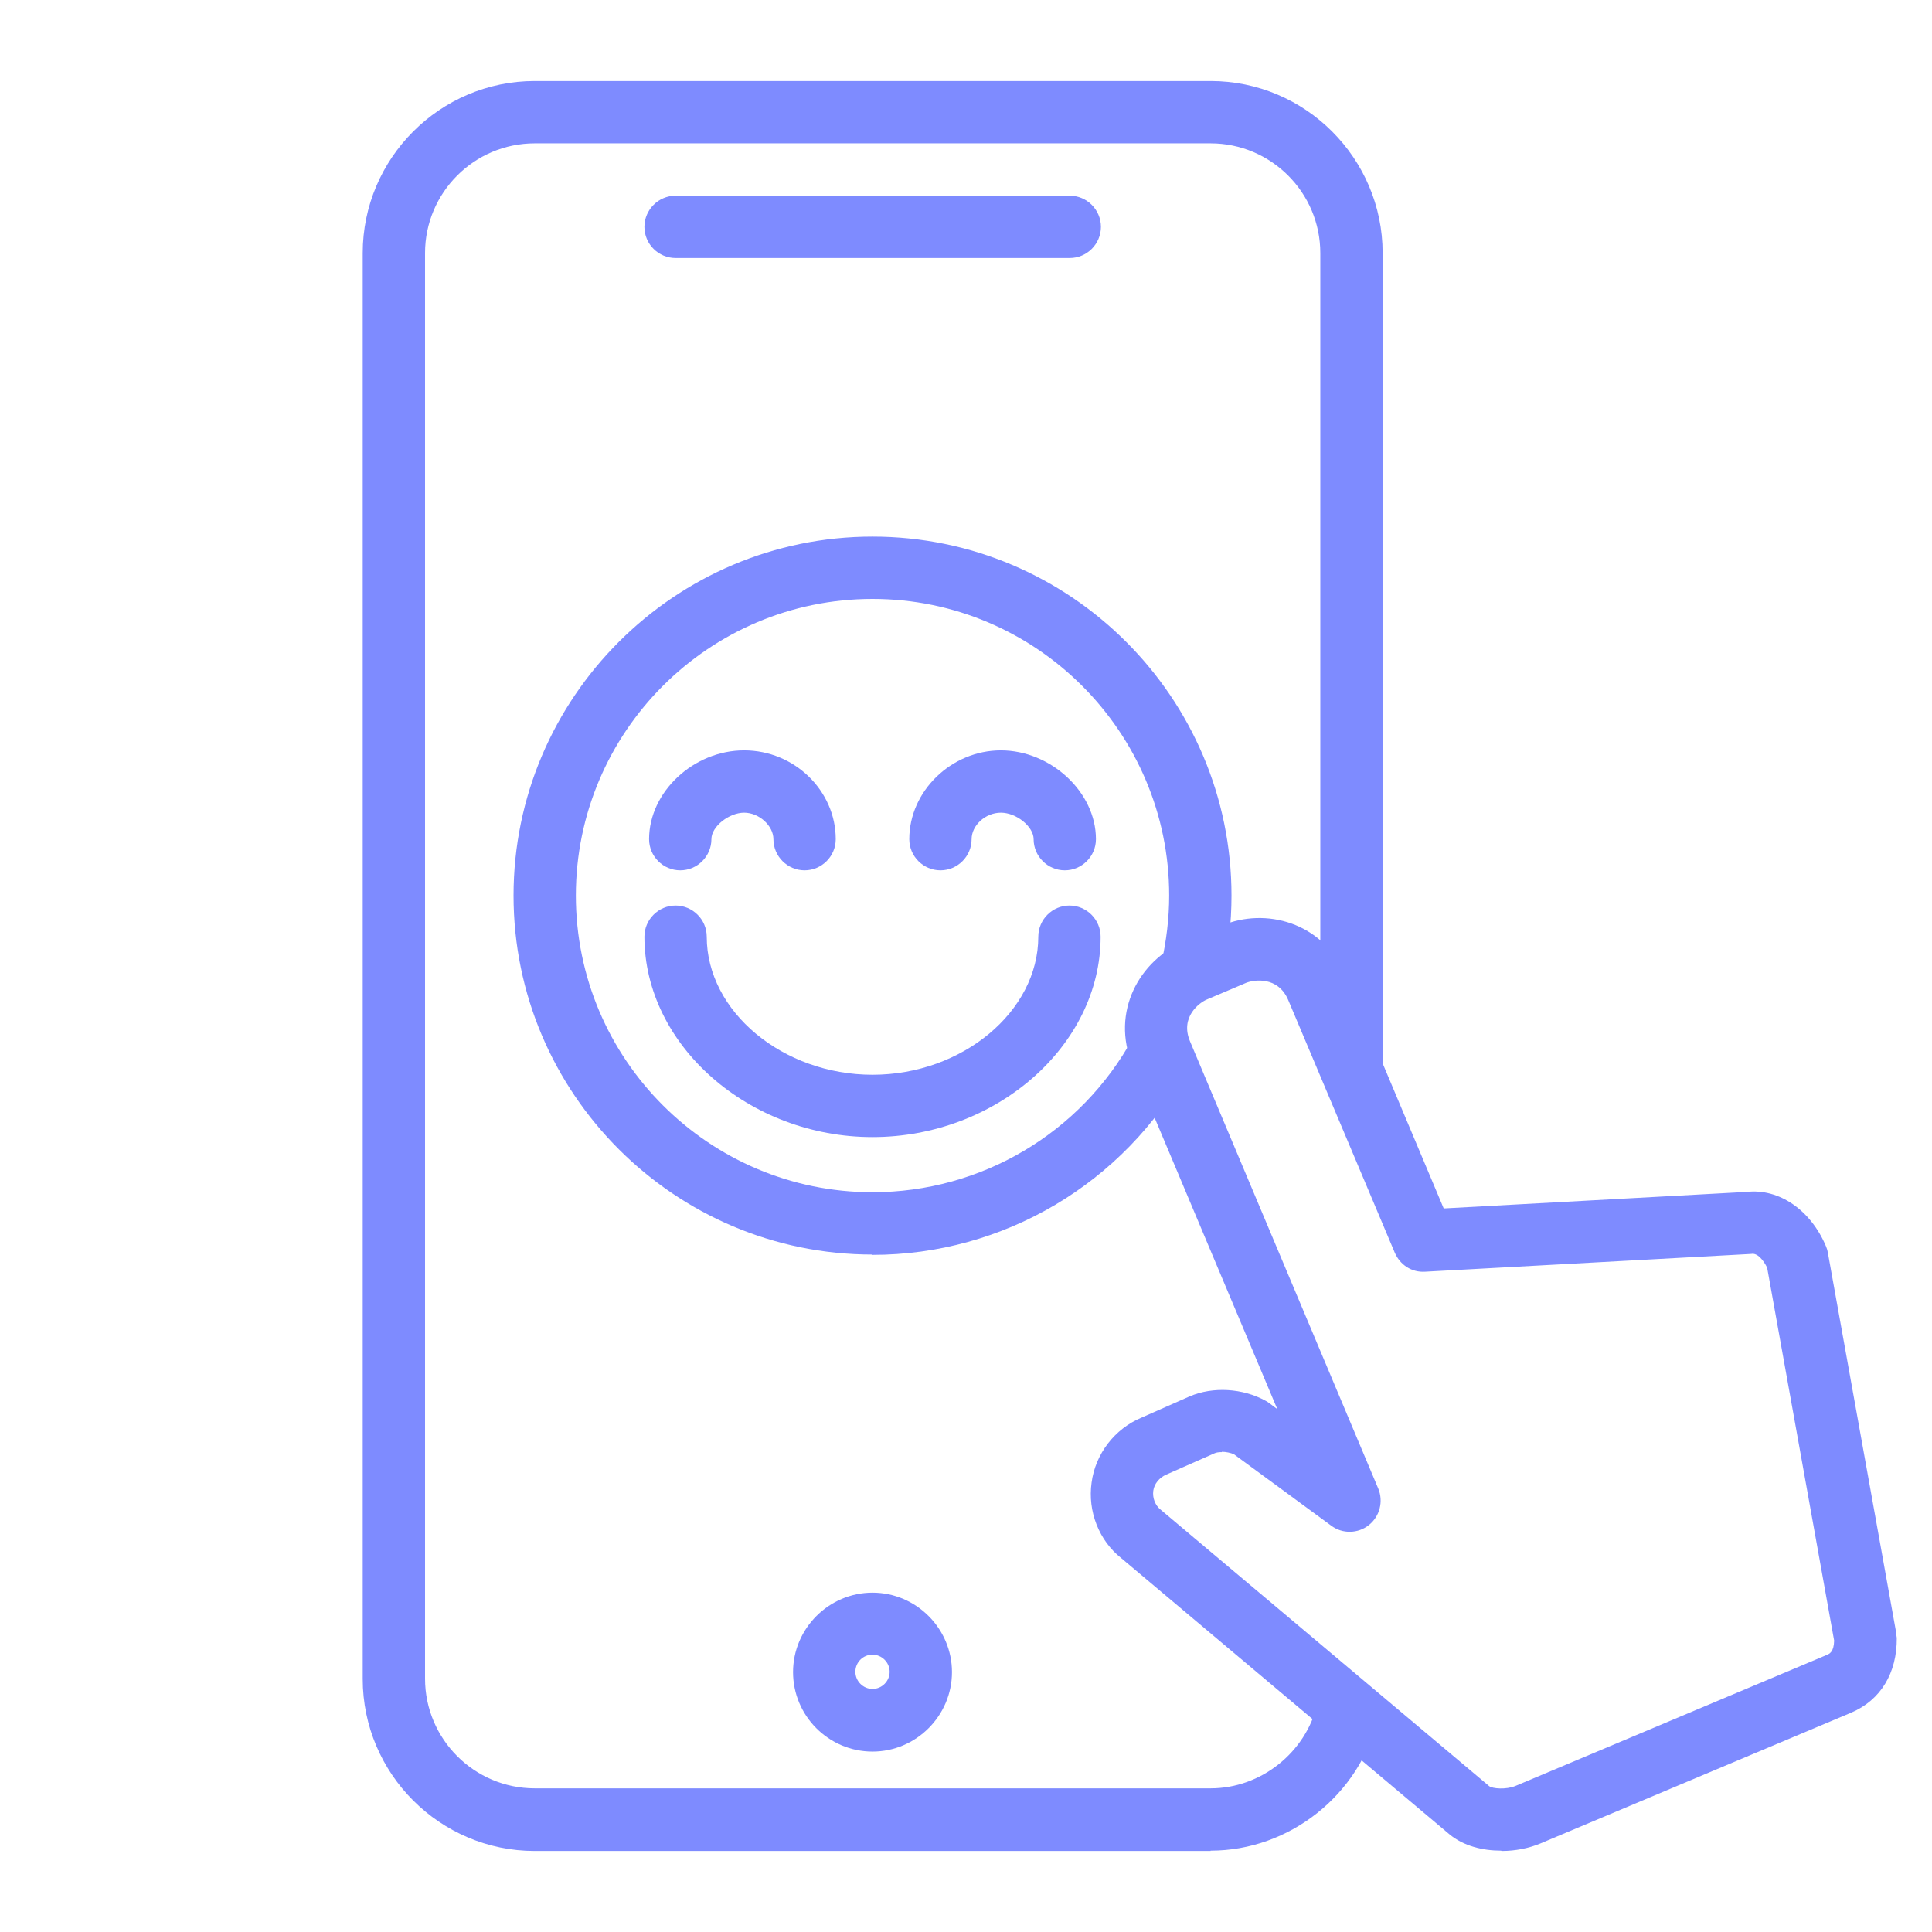
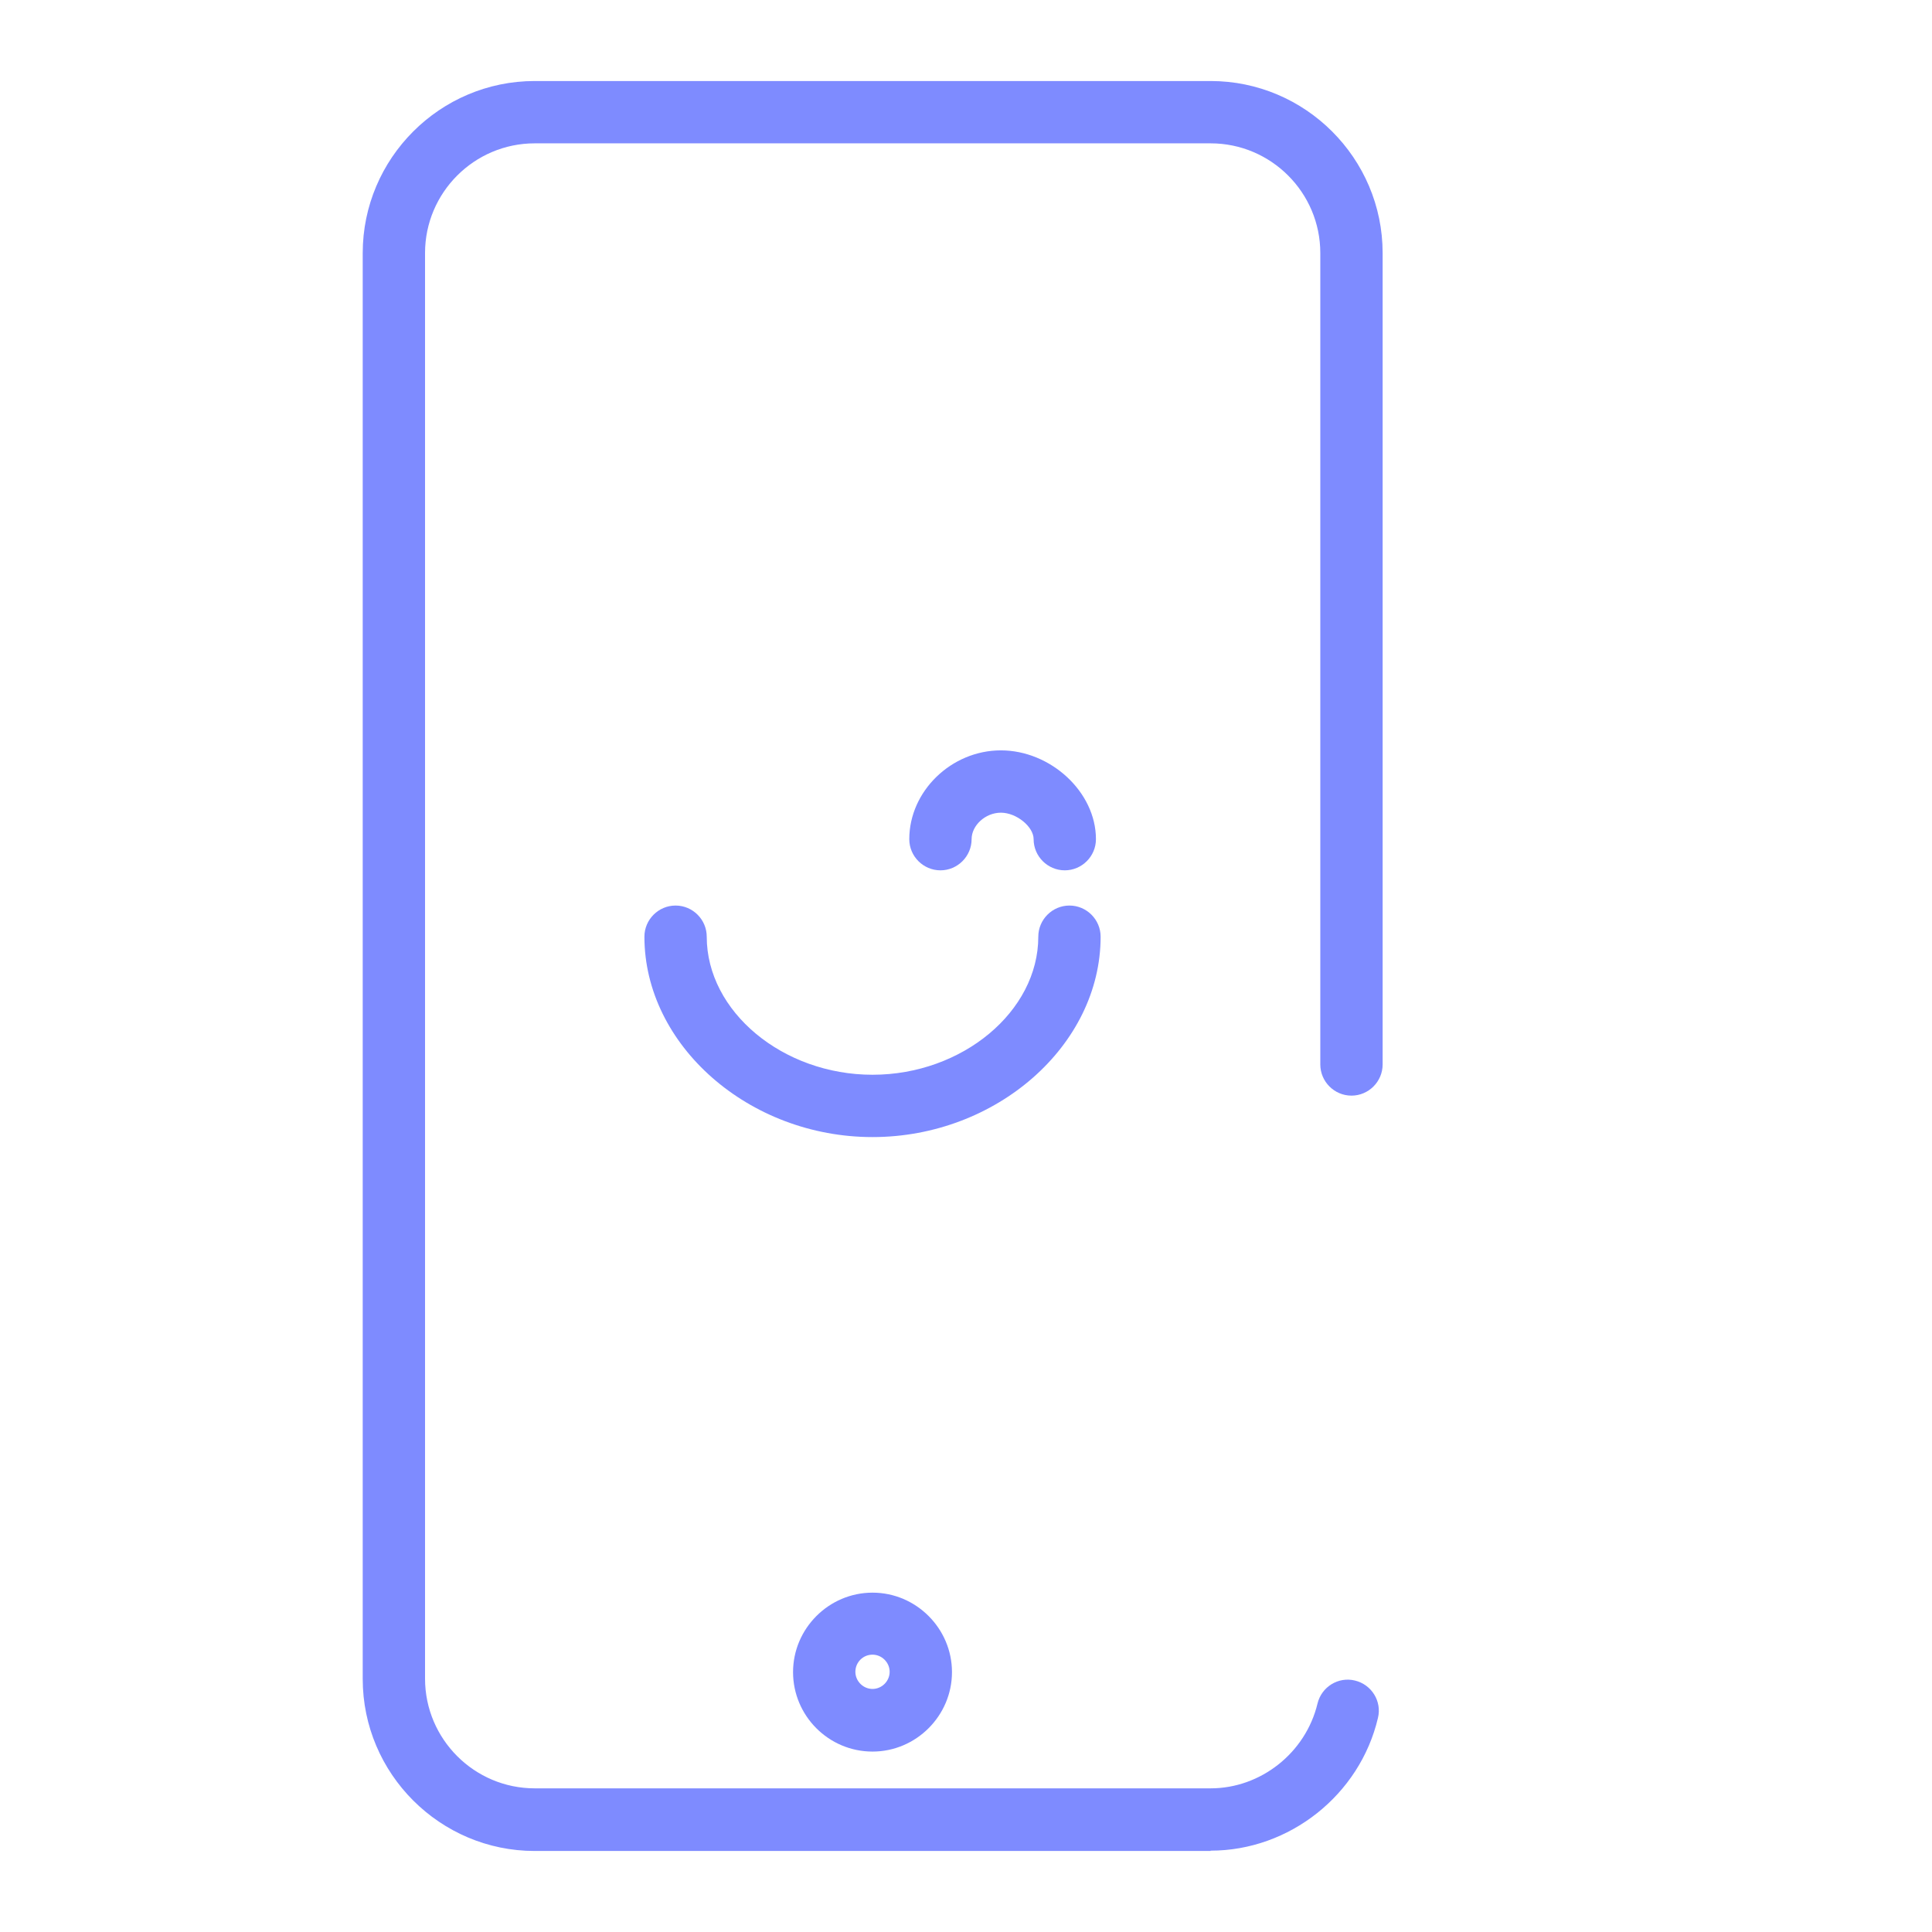
<svg xmlns="http://www.w3.org/2000/svg" id="Layer_1" viewBox="0 0 62 62">
  <defs>
    <style>.cls-1{fill:#7e8bff;}</style>
  </defs>
-   <path class="cls-1" d="M48.17,59.39c-.59,0-1.2-.15-1.65-.52l-10.54-8.87c-.71-.56-1.08-1.5-.95-2.42.12-.92.74-1.73,1.61-2.09l1.54-.68c.75-.32,1.7-.26,2.43.14.04.02.07.04.11.07l.27.2-4.64-11.02c-.73-1.75.25-3.39,1.62-3.97l1.25-.53c1.37-.58,3.23-.13,3.97,1.62l3.14,7.46,9.72-.53c1.04-.12,2.06.58,2.55,1.75.03.07.05.14.06.21l2.19,12.18c0,.05.01.11.02.17.01,1.13-.52,2-1.46,2.4l-9.98,4.2c-.36.15-.79.24-1.24.24ZM39.21,46.6c-.09,0-.18.01-.24.04l-1.54.68c-.23.1-.39.3-.42.52-.03.23.06.47.24.61l10.54,8.87c.1.08.54.12.85-.01l9.98-4.2c.09-.04.23-.09.24-.46l-2.15-11.97c-.12-.24-.31-.48-.51-.44l-10.46.57c-.44.03-.81-.22-.98-.61l-3.42-8.11c-.33-.77-1.1-.65-1.35-.55l-1.25.53c-.25.1-.88.57-.55,1.35l6.04,14.35c.17.41.05.89-.3,1.17-.35.28-.85.29-1.21.02l-3.12-2.29c-.11-.05-.26-.08-.39-.08Z" />
  <path class="cls-1" d="M38.85,59.4h-21.69c-3.04,0-5.52-2.48-5.52-5.52V8.12c0-3.04,2.48-5.52,5.52-5.52h21.69c3.04,0,5.52,2.48,5.52,5.52v26.04c0,.55-.45,1-1,1s-1-.45-1-1V8.12c0-1.94-1.58-3.52-3.52-3.52h-21.69c-1.94,0-3.52,1.58-3.52,3.52v45.75c0,1.94,1.58,3.52,3.52,3.52h21.69c1.61,0,3.05-1.14,3.43-2.72.13-.54.67-.87,1.2-.74.54.13.87.67.74,1.2-.58,2.47-2.84,4.26-5.37,4.26Z" />
-   <path class="cls-1" d="M34.33,8.28h-12.65c-.55,0-1-.45-1-1s.45-1,1-1h12.65c.55,0,1,.45,1,1s-.45,1-1,1Z" />
  <path class="cls-1" d="M28,56.21c-1.41,0-2.55-1.15-2.55-2.55s1.15-2.55,2.55-2.55,2.55,1.15,2.55,2.55-1.15,2.55-2.55,2.55ZM28,53.1c-.31,0-.55.25-.55.55s.25.55.55.55.55-.25.55-.55-.25-.55-.55-.55Z" />
-   <path class="cls-1" d="M28,40.26c-6.35,0-11.52-5.17-11.52-11.52s5.17-11.52,11.52-11.52,11.52,5.17,11.52,11.52c0,.88-.1,1.77-.3,2.62-.12.54-.66.88-1.2.75-.54-.12-.87-.66-.75-1.2.16-.71.25-1.44.25-2.17,0-5.25-4.27-9.52-9.52-9.52s-9.52,4.27-9.52,9.52,4.27,9.52,9.52,9.52c3.48,0,6.68-1.89,8.35-4.94.27-.48.88-.66,1.36-.39.48.27.66.87.39,1.36-2.03,3.69-5.9,5.98-10.1,5.98Z" />
  <path class="cls-1" d="M28,36.49c-3.97,0-7.32-2.95-7.32-6.43,0-.55.45-1,1-1s1,.45,1,1c0,2.4,2.44,4.43,5.32,4.43s5.32-2.03,5.32-4.43c0-.55.45-1,1-1s1,.45,1,1c0,3.49-3.35,6.43-7.32,6.43Z" />
-   <path class="cls-1" d="M25.82,27.93c-.55,0-1-.45-1-1,0-.43-.46-.85-.94-.85s-1.05.44-1.05.85c0,.55-.45,1-1,1s-1-.45-1-1c0-1.52,1.43-2.85,3.05-2.85s2.94,1.3,2.94,2.85c0,.55-.45,1-1,1Z" />
  <path class="cls-1" d="M34.17,27.93c-.55,0-1-.45-1-1,0-.4-.55-.85-1.05-.85s-.94.41-.94.85c0,.55-.45,1-1,1s-1-.45-1-1c0-1.54,1.35-2.85,2.94-2.85s3.05,1.33,3.05,2.85c0,.55-.45,1-1,1Z" />
</svg>